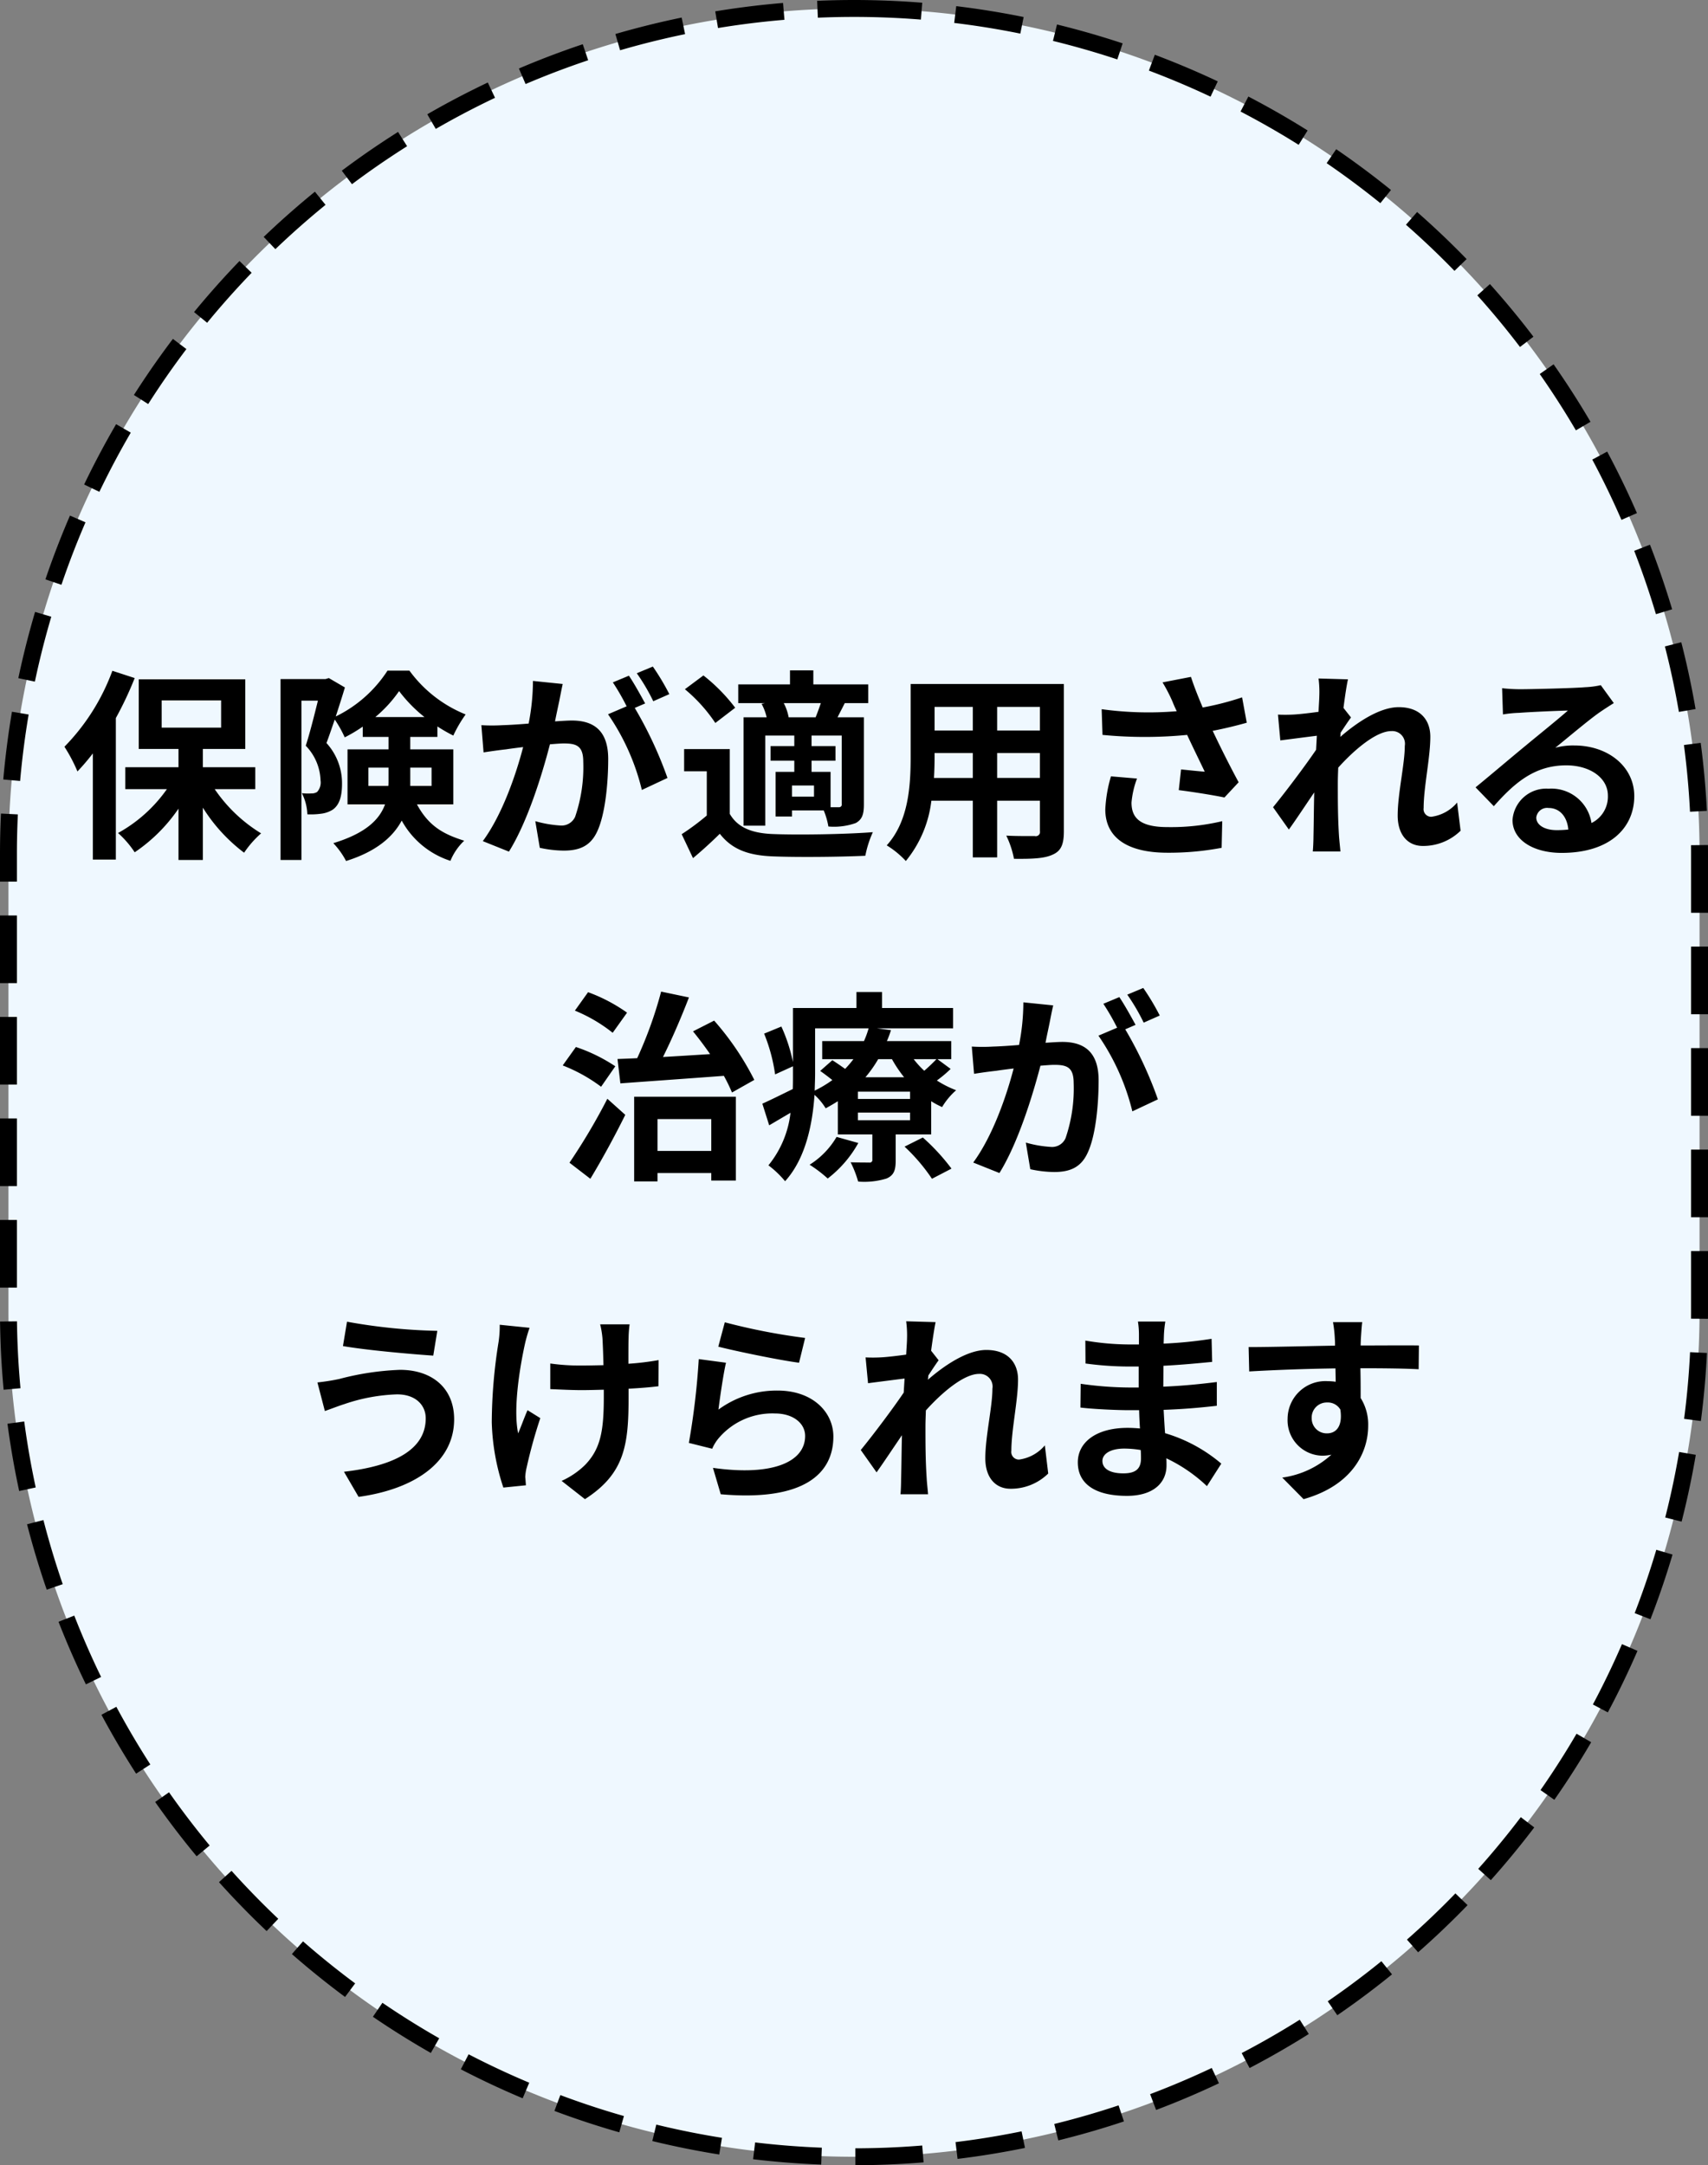
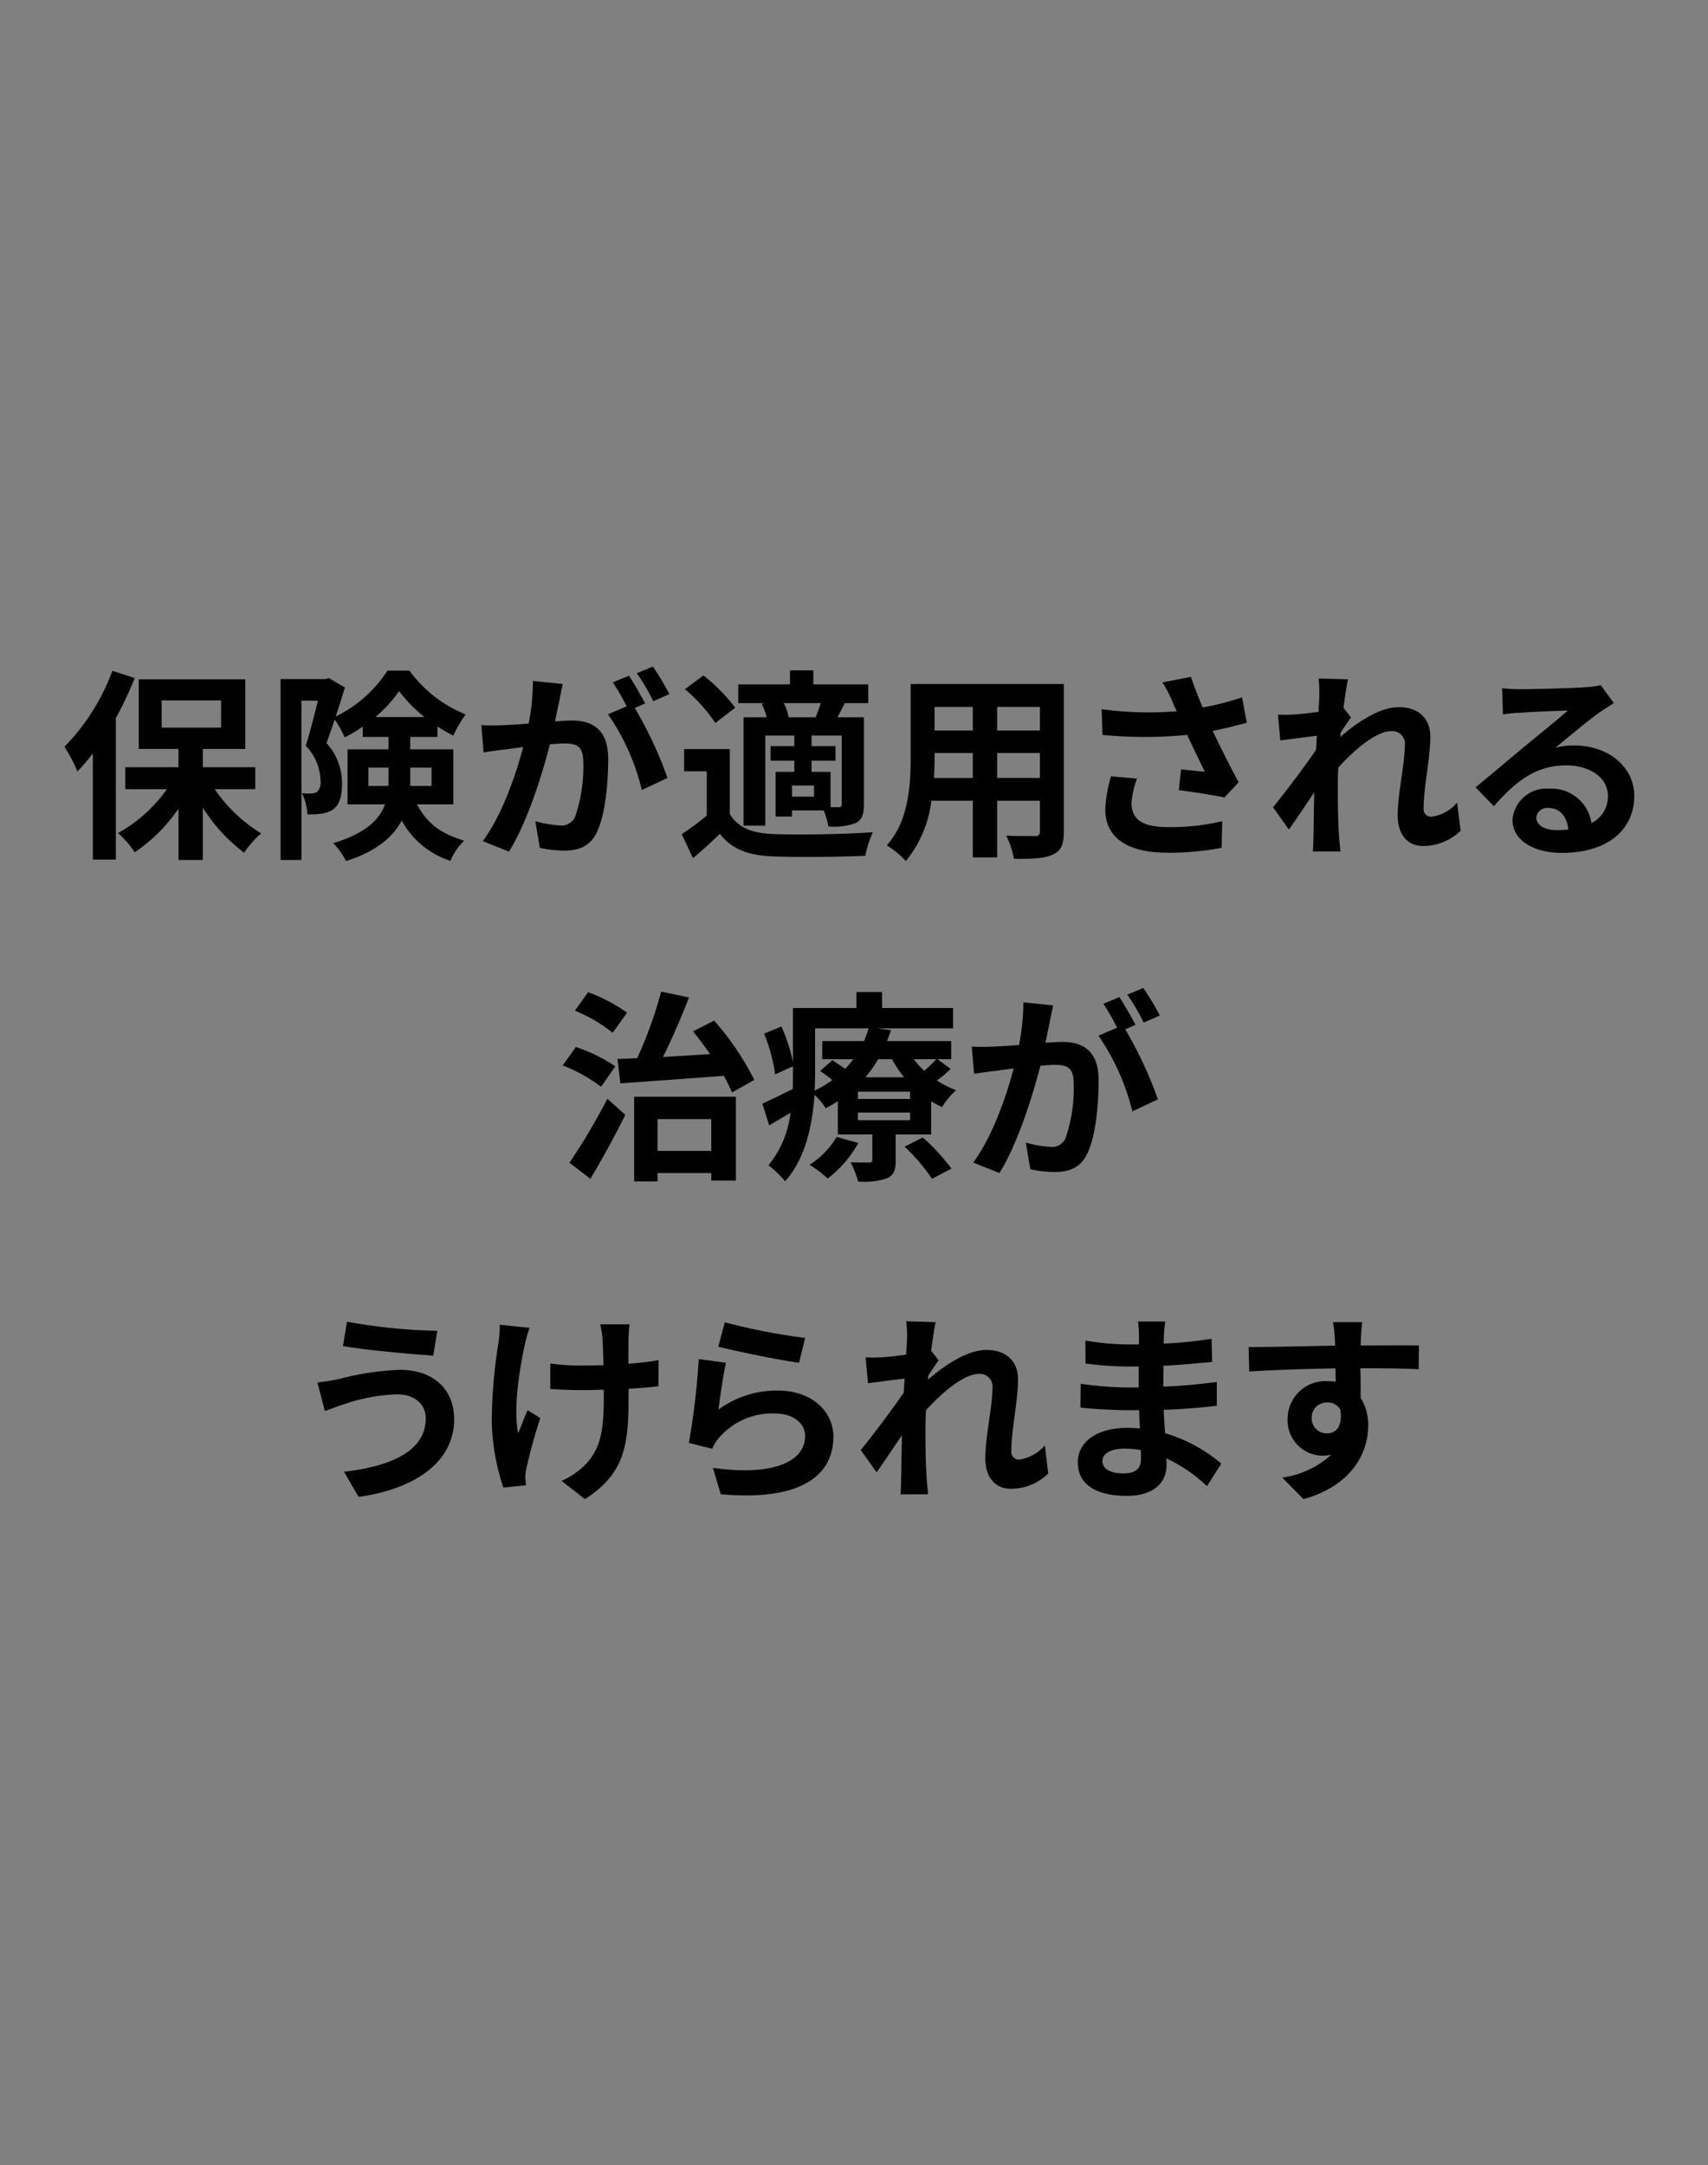
<svg xmlns="http://www.w3.org/2000/svg" width="202" height="256">
  <rect width="100%" height="100%" fill="#808080" stroke="none" />
-   <path data-name="長方形 1561" d="M101 1a100 100 0 01100 100v54a100 100 0 01-200 0v-54A100 100 0 01101 1z" fill-rule="evenodd" fill="#eff8ff" stroke="#000" stroke-width="2" stroke-dasharray="8 4" />
  <path data-name="保険が適用される 治療が うけられます" d="M13.29 79.31a25.238 25.238 0 01-5.67 8.98 18.694 18.694 0 011.54 2.92 26.26 26.26 0 001.82-2.13v12.55h2.72V84.9a41.314 41.314 0 002.23-4.73zm5.83 3.5h7.03v3.22h-7.03v-3.22zM30.19 93.3v-2.59h-6.2v-2.16h5.02v-8.23h-12.6v8.23h4.7v2.16h-6.29v2.59h4.92a17.215 17.215 0 01-5.78 5.19 11.489 11.489 0 011.97 2.28 19.378 19.378 0 005.18-5.16v6.07h2.88v-6.19a19.873 19.873 0 004.88 5.33 11.841 11.841 0 012.01-2.29 17.941 17.941 0 01-5.49-5.23h4.8zm13.38-.38v-2.16h2.38v1.51c0 .22 0 .43-.02.65h-2.36zm7.47-2.16v2.16h-2.52v-2.16h2.52zm-6.65-5.98a15.449 15.449 0 002.81-3.07 16.925 16.925 0 003 3.07h-5.81zm9.22 10.32v-6.5h-5.09v-1.47h3.21v-1.24a19.48 19.48 0 001.88 1.08 15.559 15.559 0 011.46-2.5 15.3 15.3 0 01-6.65-5.18h-2.59a15.243 15.243 0 01-6.12 5.42c.38-1.18.77-2.38 1.08-3.43l-1.9-1.11-.4.12h-5.31v21.39h2.47V82.84h1.95c-.41 1.65-.94 3.79-1.44 5.33a6.161 6.161 0 011.75 4.1 1.661 1.661 0 01-.41 1.37 1.241 1.241 0 01-.69.17 6.214 6.214 0 01-1.11-.03 5.959 5.959 0 01.65 2.5 9.091 9.091 0 001.61-.07 3.325 3.325 0 001.39-.48c.79-.56 1.1-1.56 1.1-3.08a7.042 7.042 0 00-1.84-4.8c.31-.81.64-1.8.98-2.78a13.969 13.969 0 011.18 2.11 17.329 17.329 0 002.13-1.27v1.22h3.05v1.47H41.1v6.5h4.44c-.65 1.78-2.25 3.41-6.12 4.59a9.462 9.462 0 011.51 2.11c3.6-1.13 5.55-2.86 6.58-4.78a10.1 10.1 0 005.76 4.76 6.877 6.877 0 011.63-2.38c-2.37-.75-4.17-1.66-5.59-4.3h4.3zm25.55-13.03a28.284 28.284 0 00-1.95-3.26l-1.9.79a22.816 22.816 0 011.95 3.31zm-16.13-1.56a26.309 26.309 0 01-.51 5.04c-1.2.1-2.33.17-3.07.19a21.187 21.187 0 01-2.52 0l.26 3.22c.75-.12 1.97-.29 2.64-.36.46-.07 1.2-.17 2.04-.27-.84 3.24-2.47 8-4.77 11.12l3.09 1.24c2.19-3.5 3.92-9.09 4.85-12.69.67-.05 1.25-.1 1.63-.1 1.49 0 2.31.27 2.31 2.16a18.145 18.145 0 01-.96 6.51 1.76 1.76 0 01-1.78 1.03 13.68 13.68 0 01-2.93-.51l.53 3.15a13.621 13.621 0 002.83.33c1.83 0 3.12-.52 3.92-2.18 1-2.06 1.34-5.86 1.34-8.66 0-3.41-1.78-4.54-4.3-4.54-.48 0-1.2.05-1.99.1.17-.87.36-1.73.51-2.45.12-.6.26-1.35.4-1.97zm13.27 2.66c-.48-.88-1.32-2.4-1.92-3.28l-1.9.79a27.25 27.25 0 011.63 2.83l-2.2.94a26.87 26.87 0 014 8.95l3.03-1.42a47.115 47.115 0 00-3.87-8.28zm16.97 1.64a5.7 5.7 0 00-.58-1.68h4.39c-.19.55-.41 1.17-.62 1.68h-3.19zm6.28 10.24a.321.321 0 01-.36.39h-.96v-4.18h-2.25v-1.32h2.83v-1.73h-2.83v-1.24h3.57v8.08zm-3.28-.86h-2.6v-1.32h2.6v1.32zm-6.2-10.97a6.123 6.123 0 01.6 1.59h-2.73v12.81h2.57V86.97h3.43v1.24h-2.81v1.73h2.81v1.32h-2.21v5.28h1.94v-.72h3.75a8.746 8.746 0 01.55 1.9 7.7 7.7 0 003.24-.41c.77-.43.96-1.06.96-2.21V84.81h-3.12c.26-.51.55-1.06.86-1.68h2.77v-2.21h-6.49v-1.66h-2.76v1.66h-6.12v2.21h3.17zm-3.12.46a20.744 20.744 0 00-3.76-3.82L81 81.49a18.6 18.6 0 013.6 3.99zm-.64 4.89h-5.4v2.62h2.68v5.23a28.807 28.807 0 01-2.97 2.21l1.34 2.83c1.23-1.03 2.21-1.94 3.17-2.88 1.44 1.85 3.36 2.55 6.22 2.67 2.92.12 8.01.07 10.99-.07a12.467 12.467 0 01.89-2.79c-3.32.26-8.98.34-11.86.22-2.45-.1-4.13-.77-5.06-2.38v-7.66zm31.62 3.41v-2.95h5.06v2.95h-5.06zm-7.47 0c.05-.89.07-1.75.07-2.52v-.43h4.52v2.95h-4.59zm4.59-8.4v2.79h-4.52v-2.79h4.52zm7.94 2.79h-5.06v-2.79h5.06v2.79zm2.83-5.5H107.7v8.57c0 3.36-.21 7.63-2.83 10.51a10.684 10.684 0 012.26 1.85 13.774 13.774 0 003.02-7.13h4.9v6.7h2.88v-6.7h5.06v3.6a.5.5 0 01-.62.58c-.44 0-2.02.02-3.36-.05a10.891 10.891 0 01.91 2.74c2.16.02 3.62-.03 4.61-.51.96-.43 1.29-1.2 1.29-2.74V80.87zm5.57 10.92a16.344 16.344 0 00-.67 3.91c0 3.31 2.57 5.12 7.35 5.12a33.3 33.3 0 006.41-.58l.07-3.15a26.237 26.237 0 01-6.48.7c-3.36 0-4.25-1.18-4.25-2.9a10.632 10.632 0 01.65-2.84zm15.51-9.34a33.437 33.437 0 01-4.66 1.2c-.52-1.24-.98-2.37-1.39-3.62l-3.36.65a18.739 18.739 0 011.18 2.28c.14.36.31.74.5 1.13a40.62 40.62 0 01-8.88-.24l.1 3.04a52.1 52.1 0 0010.01 0c.69 1.49 1.51 3.15 2.08 4.35-.72-.05-2.01-.19-2.8-.27l-.27 2.45c1.75.22 4.11.6 5.4.87l1.68-1.8c-1.03-1.9-2.16-4.16-3.07-6.08 1.44-.28 2.83-.62 4.03-.96zm25.43 12.44a4.794 4.794 0 01-3.05 1.68.9.9 0 01-.91-1.04c0-2.47.79-5.95.79-8.42 0-1.99-1.2-3.5-3.74-3.5-2.31 0-5.04 1.89-6.91 3.52a4.048 4.048 0 00.04-.5c.41-.62.92-1.39 1.23-1.8l-.89-1.13c.19-1.49.38-2.71.53-3.38l-3.48-.1a12.642 12.642 0 01.09 2.11c0 .27-.05.94-.09 1.83-1.01.14-2.04.26-2.74.31a18 18 0 01-2.06.02l.28 3.05c1.35-.17 3.17-.41 4.32-.55l-.09 1.66c-1.35 1.99-3.75 5.16-5.09 6.79l1.87 2.64c.82-1.13 1.97-2.88 3-4.39-.05 2.01-.05 3.38-.09 5.23 0 .38-.03 1.25-.08 1.75h3.27c-.05-.53-.14-1.39-.17-1.82-.14-2.24-.14-4.23-.14-6.17 0-.6.02-1.25.05-1.92 1.92-2.14 4.51-4.32 6.28-4.32a1.5 1.5 0 011.59 1.75c0 2.16-.84 5.64-.84 8.23 0 2.28 1.2 3.6 2.97 3.6a6.315 6.315 0 004.47-1.8zm11.76 3.26c-1.4 0-2.4-.6-2.4-1.49a1.291 1.291 0 011.46-1.13c1.3 0 2.19 1.01 2.33 2.55a12.072 12.072 0 01-1.39.07zm5.23-17.14a10.369 10.369 0 01-1.82.24c-1.35.12-6.44.24-7.69.24a19.681 19.681 0 01-2.16-.12l.1 3.1a14.331 14.331 0 011.94-.19c1.25-.1 4.52-.24 5.74-.27-1.17 1.04-3.65 3.03-4.97 4.13-1.41 1.15-4.27 3.58-5.95 4.95l2.16 2.23c2.54-2.88 4.92-4.83 8.57-4.83 2.76 0 4.92 1.44 4.92 3.58a3.476 3.476 0 01-1.94 3.24 4.79 4.79 0 00-5.07-4.06 4 4 0 00-4.27 3.7c0 2.38 2.49 3.89 5.81 3.89 5.73 0 8.59-2.98 8.59-6.72 0-3.46-3.07-5.98-7.1-5.98a7.936 7.936 0 00-2.24.27c1.49-1.2 3.99-3.32 5.26-4.2.53-.36 1.08-.72 1.66-1.08zM73.37 128.09c3.26-.24 7.82-.56 12.24-.89a20.565 20.565 0 01.96 1.97l2.64-1.49a33.14 33.14 0 00-4.75-7.01l-2.5 1.27c.67.82 1.37 1.75 2.02 2.69-1.9.12-3.79.24-5.57.34 1.06-2.12 2.16-4.68 3.07-7.04l-3.29-.69a48.859 48.859 0 01-2.83 7.87c-.84.05-1.63.07-2.33.1zm.79-8.36a19.5 19.5 0 00-4.61-2.42l-1.56 2.18a18.177 18.177 0 014.47 2.62zm-1.39 6.34a19.639 19.639 0 00-4.66-2.28l-1.56 2.18a19.005 19.005 0 014.54 2.52zm-2.95 13.3c1.41-2.33 2.9-5.07 4.13-7.56l-2.12-1.9a72.456 72.456 0 01-4.48 7.56zm14.3-7.06v3.77h-6.36v-3.77h6.36zM75 139.68h2.76v-.99h6.36v.89h2.91v-9.91H75v10.01zm23.94-5.26a9.63 9.63 0 01-3.19 3.29 15.446 15.446 0 012.14 1.63 13.589 13.589 0 003.62-4.2zm8.04 1.15a21.682 21.682 0 013.24 3.8l2.31-1.2a24.581 24.581 0 00-3.39-3.68zm.65-5.64h-6.17v-.86h6.17v.86zm0 2.52h-6.17v-.91h6.17v.91zM96.4 121.58h6.33a10.968 10.968 0 01-.55 1.51h-4.94v2.14h3.69a12.5 12.5 0 01-.98 1.15c-.5-.36-1.06-.74-1.51-1.03L97 126.62c.45.31.96.7 1.44 1.08a14.086 14.086 0 01-2.09 1.25c.02-.72.05-1.42.05-2.06v-5.31zm9.09 3.65a14.847 14.847 0 001.44 2.14h-4.58a14.578 14.578 0 001.51-2.14h1.63zm5.26 0c-.36.38-.91.91-1.44 1.37a10.676 10.676 0 01-1.25-1.37h2.69zm.12 0h1.63v-2.14h-7.61a11.239 11.239 0 00.48-1.29l-1.68-.22h9.03v-2.4h-8.4v-1.89h-3.03v1.89h-7.51v6.39a19.535 19.535 0 00-1.37-4.2l-2.04.84a20.172 20.172 0 011.3 4.82l2.11-.96v.82c0 .6 0 1.22-.02 1.87-1.37.67-2.67 1.32-3.6 1.73l.81 2.56c.82-.48 1.66-.98 2.52-1.48a11.947 11.947 0 01-2.61 6.21 11.621 11.621 0 011.97 1.88c2.42-2.67 3.24-6.7 3.48-10.21a7.055 7.055 0 011.32 1.59q.75-.405 1.44-.84v3.93h4.08v2.98a.3.3 0 01-.36.34c-.32 0-1.32 0-2.21-.03a12.269 12.269 0 01.89 2.28 8.966 8.966 0 003.36-.36c.86-.38 1.08-.96 1.08-2.13v-3.08h4.2v-3.93a9.416 9.416 0 001.29.69 8.3 8.3 0 011.66-1.99 11.892 11.892 0 01-2.28-1.15 13.919 13.919 0 001.63-1.37zm26.29-5.16a28.284 28.284 0 00-1.95-3.26l-1.89.79a23.7 23.7 0 011.94 3.31zm-16.13-1.56a26.309 26.309 0 01-.51 5.04c-1.2.1-2.32.17-3.07.19a21.187 21.187 0 01-2.52 0l.27 3.22a57.1 57.1 0 012.64-.36c.45-.07 1.2-.17 2.04-.27-.84 3.24-2.48 8-4.78 11.12l3.1 1.24c2.18-3.5 3.91-9.09 4.85-12.69.67-.05 1.24-.1 1.63-.1 1.49 0 2.3.27 2.3 2.16a18.145 18.145 0 01-.96 6.51 1.739 1.739 0 01-1.77 1.03 13.478 13.478 0 01-2.93-.51l.53 3.15a13.541 13.541 0 002.83.33c1.82 0 3.12-.52 3.91-2.18 1.01-2.06 1.34-5.86 1.34-8.66 0-3.41-1.77-4.54-4.29-4.54-.48 0-1.2.05-1.99.1.16-.87.36-1.73.5-2.45.12-.6.26-1.35.41-1.97zm13.27 2.66c-.48-.88-1.32-2.4-1.92-3.28l-1.89.79a27.25 27.25 0 011.63 2.83l-2.21.94a27.094 27.094 0 014.01 8.95l3.02-1.42a47.041 47.041 0 00-3.86-8.28zm-83.95 46.52c0 3.72-3.76 5.64-9.67 6.32l1.73 2.97c6.6-.91 11.3-4.08 11.3-9.17 0-3.72-2.64-5.85-6.4-5.85a32.488 32.488 0 00-7.18 1.08 24.925 24.925 0 01-2.59.41l.88 3.38c.7-.24 1.61-.6 2.31-.82a21.264 21.264 0 016.19-1.15c2.23-.02 3.43 1.27 3.43 2.83zm-9.31-11.42l-.48 2.88c2.74.48 7.9.94 10.68 1.13l.48-2.93a67.133 67.133 0 01-10.68-1.08zm18.06.36a12.371 12.371 0 01-.14 2.06 61.033 61.033 0 00-.8 9.48 26.615 26.615 0 001.37 7.71l2.67-.27c-.03-.33-.05-.74-.08-.98a6.036 6.036 0 01.17-1.15 58.421 58.421 0 011.61-5.81l-1.51-.94c-.39.87-.79 2.02-1.11 2.74-.62-2.95.22-7.92.8-10.56a17.929 17.929 0 01.55-1.92zm18.79 4.18a32.406 32.406 0 01-3.57.43c0-1.3 0-2.52.02-3.05a14.532 14.532 0 01.12-1.61h-3.48a10.865 10.865 0 01.27 1.63c.04.65.09 1.88.12 3.2-.92.02-1.83.04-2.69.04a24.546 24.546 0 01-3.6-.24v3.03c1.17.05 2.64.12 3.67.12.86 0 1.78-.03 2.66-.05v.86c0 4.01-.38 6.12-2.2 8.02a9.518 9.518 0 01-2.79 1.9l2.76 2.16c4.73-3.03 5.16-6.46 5.16-12.08v-.98c1.35-.07 2.57-.17 3.53-.29zm7.06-1.59c1.85.48 7.15 1.59 9.55 1.9l.72-2.93a74.23 74.23 0 01-9.5-1.85zm.91 1.9l-3.22-.43a87.127 87.127 0 01-1.17 9.91l2.76.69a4.949 4.949 0 01.89-1.39 8.311 8.311 0 016.55-2.78c2.09 0 3.55 1.13 3.55 2.66 0 3.03-3.77 4.78-10.9 3.77l.92 3.12c9.89.87 13.32-2.47 13.32-6.82 0-2.88-2.43-5.44-6.6-5.44a11.648 11.648 0 00-6.99 2.25c.17-1.37.58-4.22.89-5.54zm37.71 9.77a4.817 4.817 0 01-3.05 1.68.9.9 0 01-.91-1.04c0-2.47.79-5.95.79-8.42 0-1.99-1.2-3.5-3.75-3.5-2.3 0-5.04 1.89-6.91 3.52a4.031 4.031 0 00.05-.5c.41-.62.91-1.39 1.22-1.8l-.89-1.13c.2-1.49.39-2.71.53-3.38l-3.48-.1a12.676 12.676 0 01.1 2.11c0 .27-.05.94-.1 1.83-1.01.14-2.04.26-2.73.31a18.176 18.176 0 01-2.07.02l.29 3.05c1.34-.17 3.17-.41 4.32-.55l-.1 1.66c-1.34 1.99-3.74 5.16-5.08 6.79l1.87 2.64c.81-1.13 1.97-2.88 3-4.39-.05 2.01-.05 3.38-.1 5.23 0 .38-.02 1.25-.07 1.75h3.26c-.04-.53-.14-1.39-.16-1.82-.15-2.24-.15-4.23-.15-6.17 0-.6.03-1.25.05-1.92 1.92-2.14 4.51-4.32 6.29-4.32a1.5 1.5 0 011.58 1.75c0 2.16-.84 5.64-.84 8.23 0 2.28 1.2 3.6 2.98 3.6a6.29 6.29 0 004.46-1.8zm11.37 1.56c0 1.36-.82 1.75-2.09 1.75-1.63 0-2.47-.58-2.47-1.47 0-.81.91-1.46 2.59-1.46a12.174 12.174 0 011.94.17c.03.41.03.74.03 1.01zm9.5.6a18.232 18.232 0 00-6.65-3.6c-.07-.92-.12-1.88-.17-2.76 2.31-.08 4.16-.24 6.29-.48v-2.81c-1.94.24-3.93.45-6.33.55l.02-2.47c2.28-.12 4.2-.31 5.76-.46l-.07-2.73a49.921 49.921 0 01-5.67.57l.03-.93a13.222 13.222 0 01.17-1.68h-3.24a10.1 10.1 0 01.12 1.63v1.08h-1.18a31.31 31.31 0 01-5.16-.46l.02 2.71a38.94 38.94 0 005.16.36h1.13v2.48h-1.13a42.129 42.129 0 01-5.73-.44l-.03 2.81c1.59.19 4.32.31 5.72.31h1.22c.02.7.05 1.44.1 2.16-.48-.04-.96-.07-1.47-.07-3.67 0-5.88 1.68-5.88 4.08 0 2.52 2.02 3.96 5.81 3.96 3.14 0 4.68-1.56 4.68-3.6 0-.24 0-.53-.02-.84a18.379 18.379 0 014.8 3.29zm10.69-5.36a1.783 1.783 0 011.83-1.87 1.713 1.713 0 011.56.84c.31 2.07-.58 2.81-1.56 2.81a1.768 1.768 0 01-1.83-1.78zm12.68-8.61c-1.25-.03-4.49 0-6.89 0 0-.29.02-.53.02-.72.03-.39.1-1.66.17-2.04h-3.46a15.416 15.416 0 01.22 2.06c.02.17.02.43.02.72-3.19.05-7.51.17-10.22.17l.07 2.88c2.93-.17 6.6-.31 10.2-.36l.03 1.58a6.791 6.791 0 00-.94-.07 4.474 4.474 0 00-4.75 4.44 4.181 4.181 0 004.1 4.37 5.173 5.173 0 001.08-.12 10.811 10.811 0 01-5.81 2.71l2.52 2.55c5.81-1.64 7.64-5.57 7.64-8.67a5.868 5.868 0 00-.89-3.29c0-1.03 0-2.32-.03-3.52 3.22 0 5.45.04 6.89.12z" fill-rule="evenodd" />
</svg>